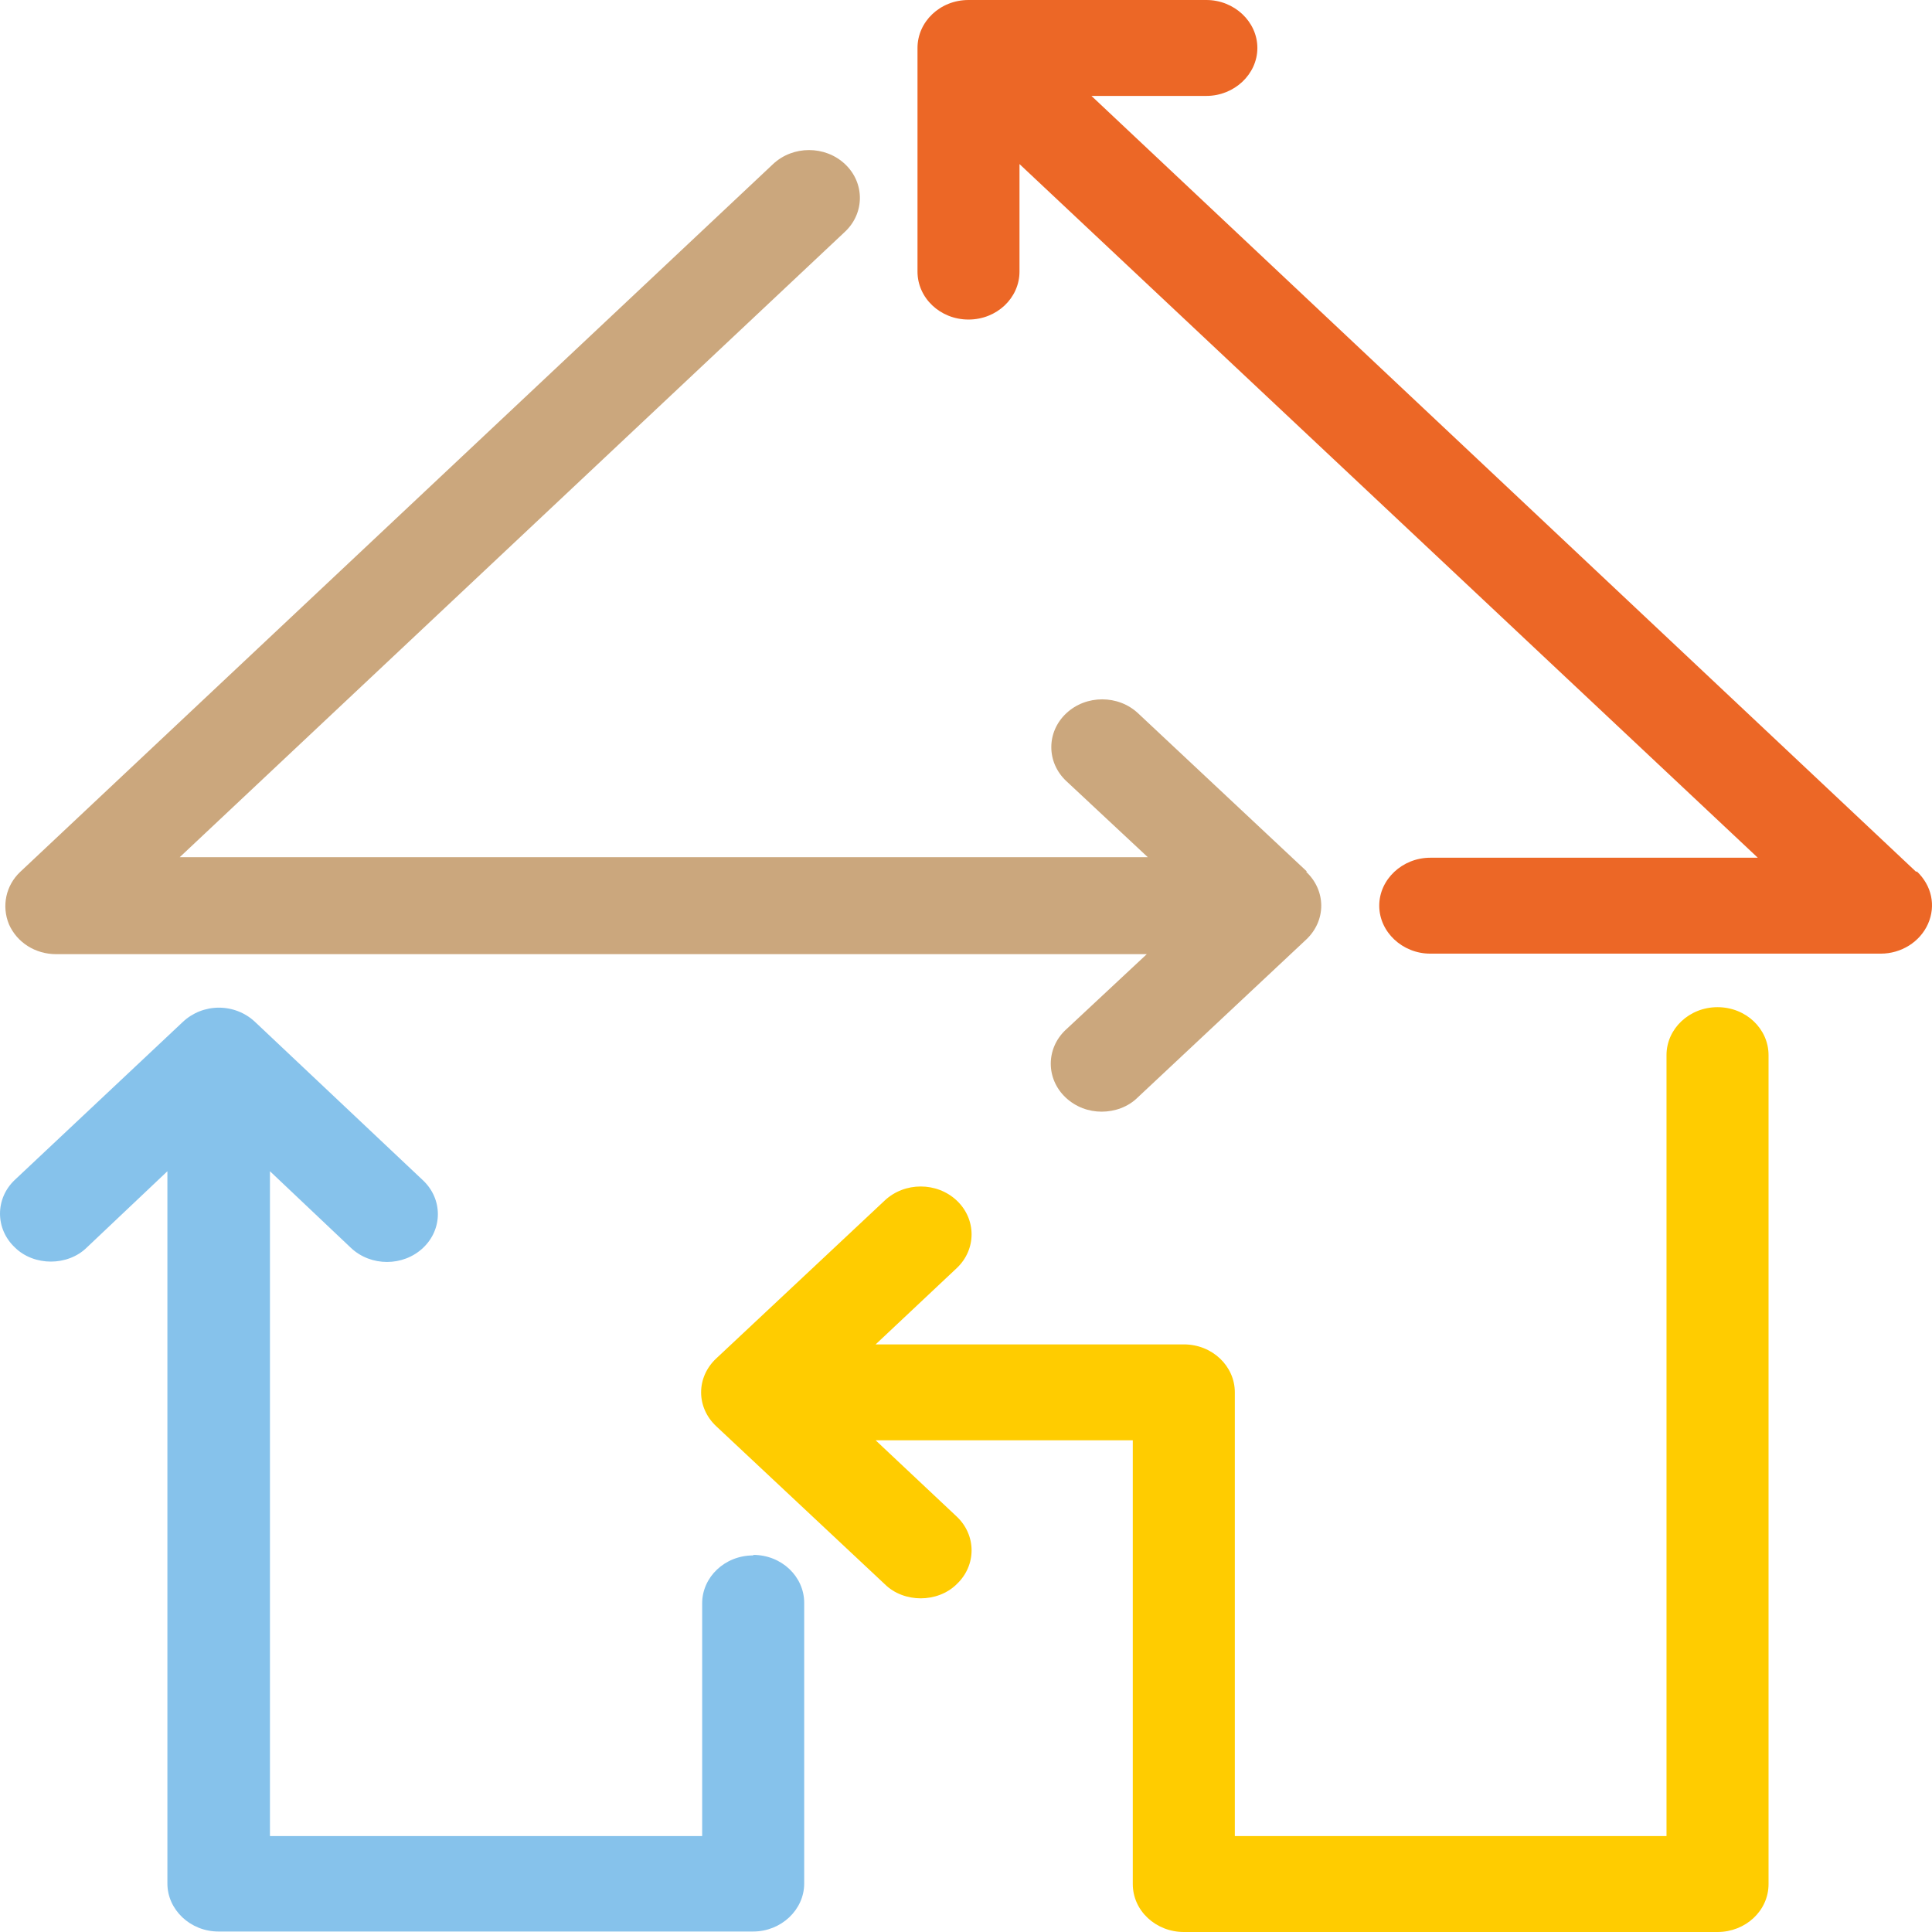
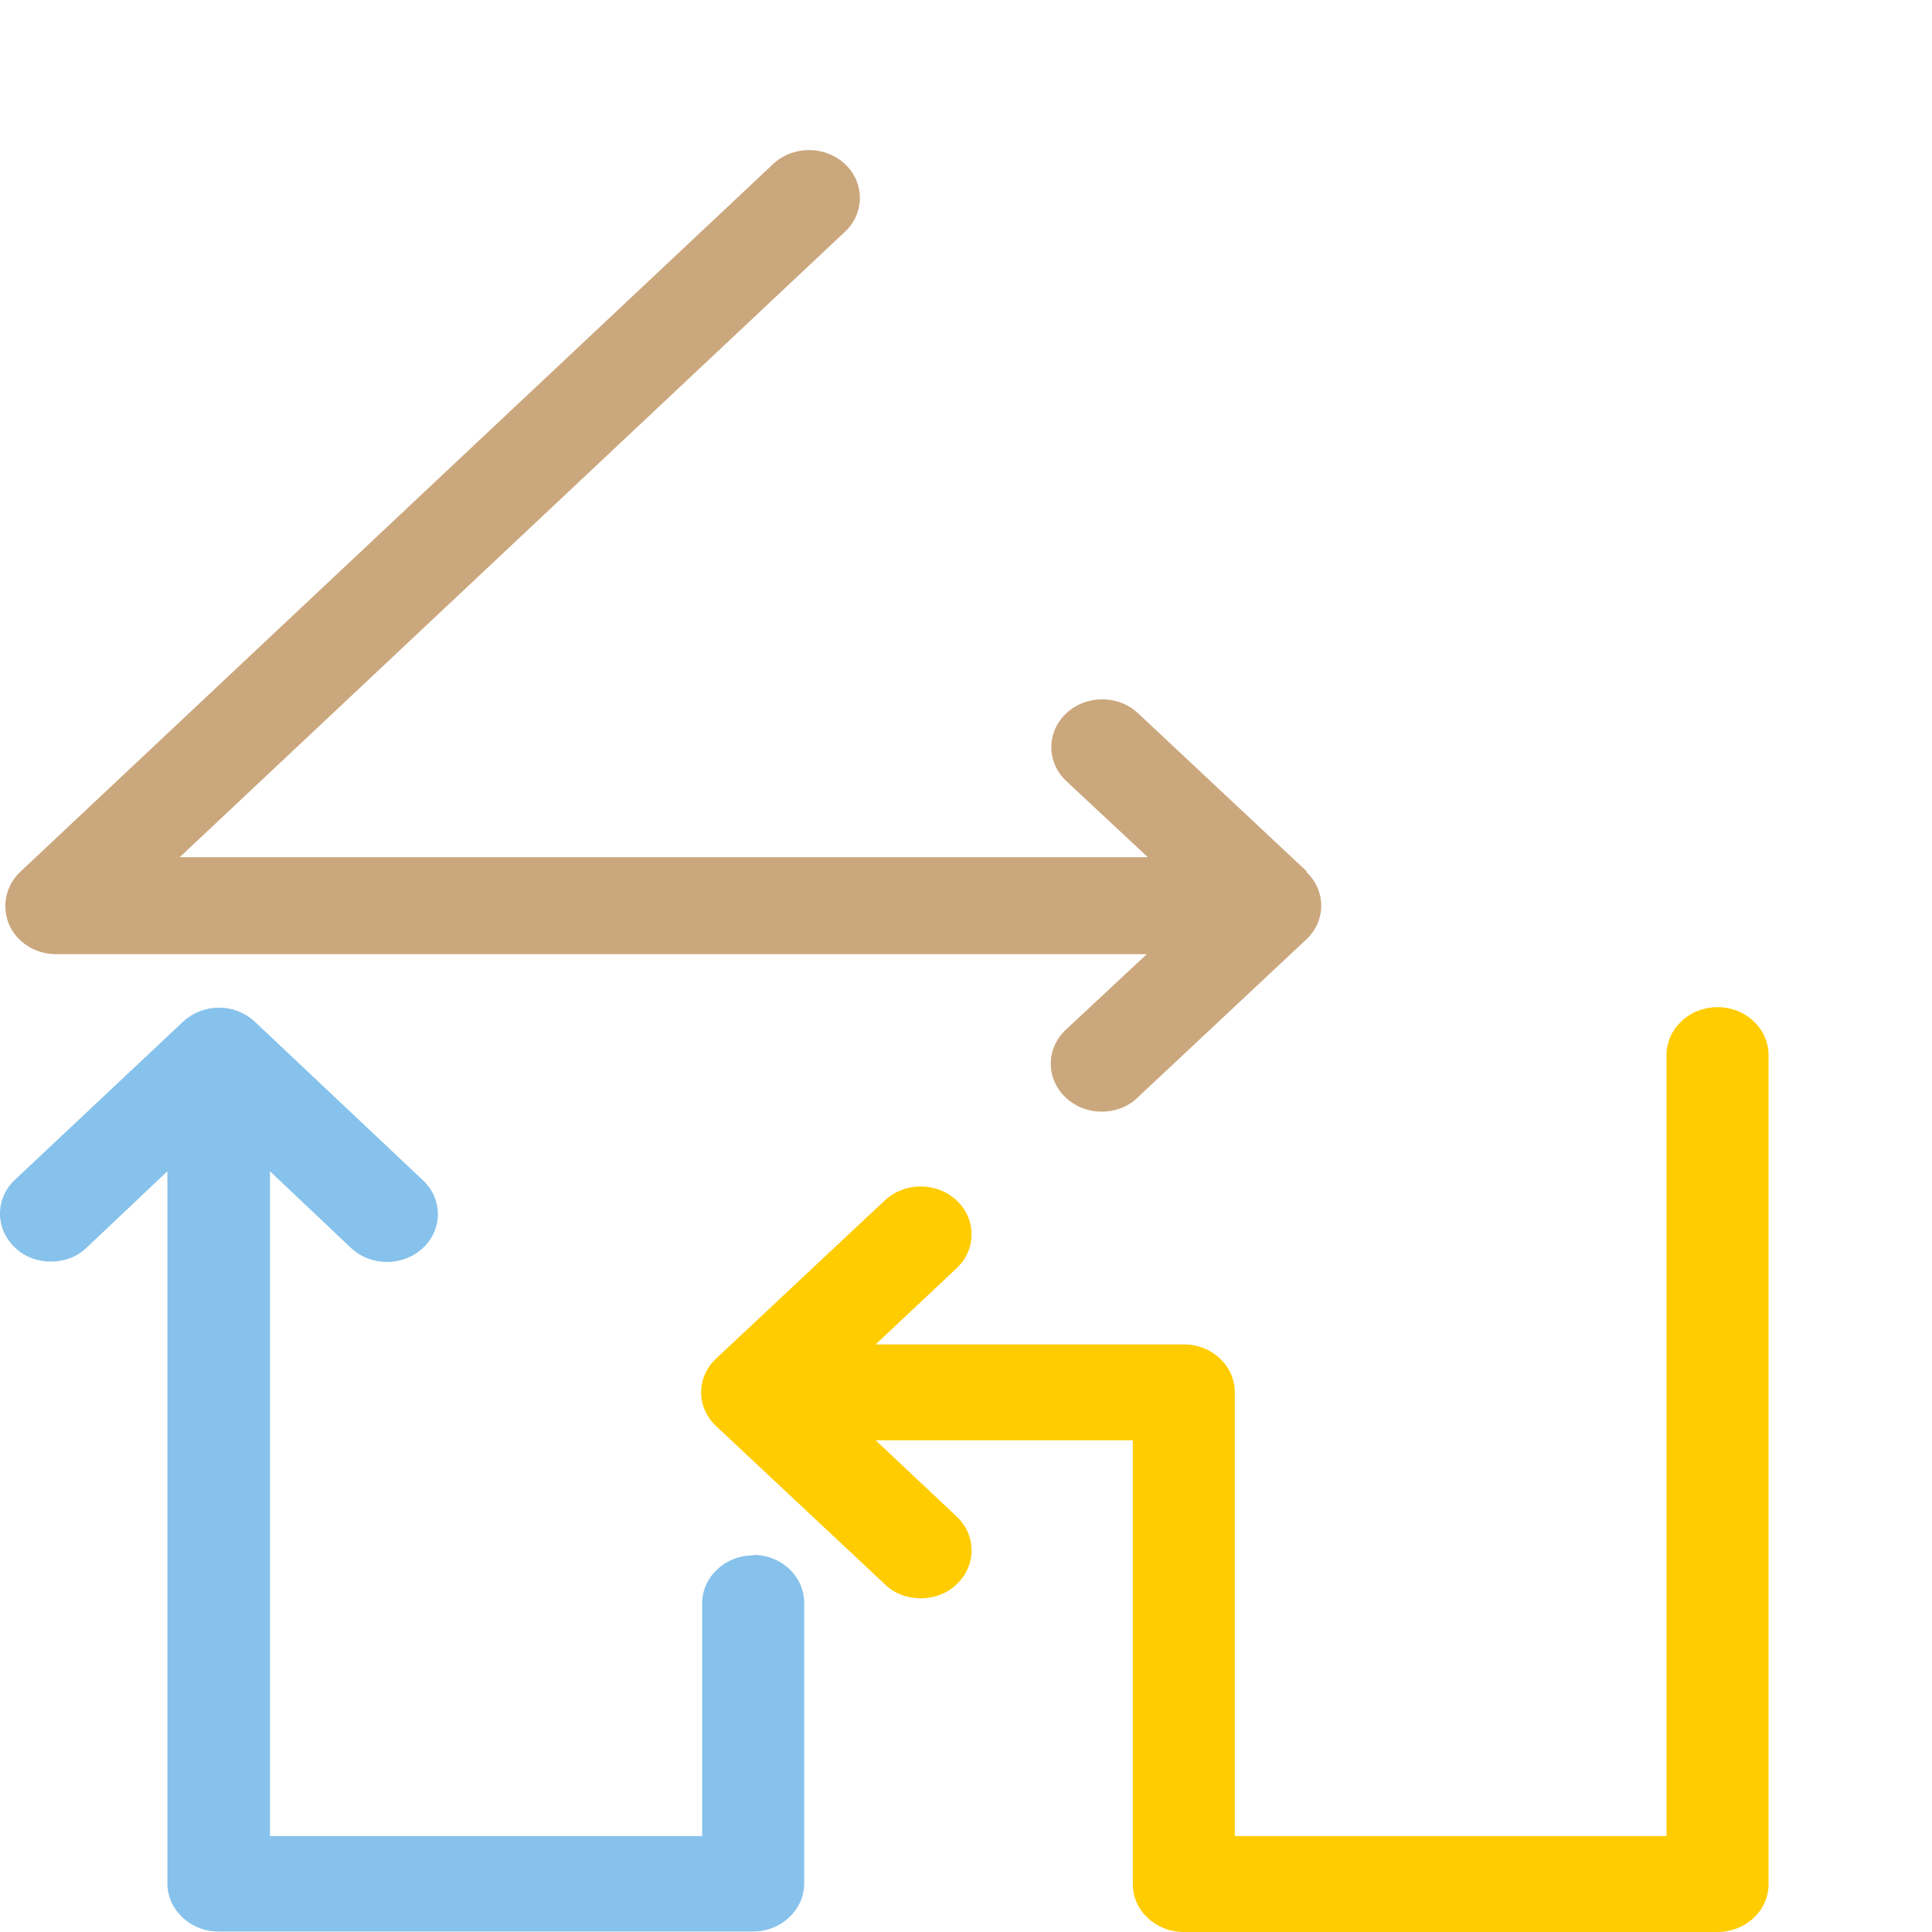
<svg xmlns="http://www.w3.org/2000/svg" width="48" height="48" viewBox="0 0 48 48" fill="none">
-   <path d="M47.607 21.661L27.117 2.383H29.972C30.666 2.383 31.239 1.844 31.239 1.192C31.239 0.539 30.666 0 29.972 0H24.062C23.355 0 22.795 0.539 22.795 1.192V6.748C22.795 7.4 23.355 7.939 24.062 7.939C24.769 7.939 25.329 7.4 25.329 6.748V4.076L43.672 21.31H35.535C34.841 21.31 34.267 21.849 34.267 22.501C34.267 23.153 34.841 23.693 35.535 23.693H46.727C47.234 23.693 47.701 23.404 47.901 22.953C48.101 22.501 47.994 22 47.621 21.648" fill="#EC6726" />
  <path d="M18.713 38.644C18.006 38.644 17.445 39.183 17.445 39.835V45.617H6.707V29.099L8.721 31.005C9.215 31.469 10.015 31.469 10.509 31.005C11.002 30.541 11.002 29.789 10.509 29.325L6.333 25.386C6.093 25.161 5.773 25.035 5.439 25.035C5.106 25.035 4.786 25.161 4.546 25.386L0.37 29.312C-0.123 29.776 -0.123 30.529 0.37 30.993C0.61 31.231 0.944 31.344 1.264 31.344C1.584 31.344 1.918 31.231 2.158 30.993L4.159 29.099V46.796C4.159 47.449 4.732 47.988 5.426 47.988H18.713C19.406 47.988 19.98 47.449 19.98 46.796V39.823C19.98 39.17 19.42 38.631 18.713 38.631" fill="#86C2EB" />
  <path d="M32.466 21.649L28.277 17.723C27.784 17.259 26.983 17.259 26.49 17.723C25.996 18.187 25.996 18.939 26.49 19.404L28.517 21.297H4.465L20.994 5.757C21.487 5.293 21.487 4.541 20.994 4.077C20.5 3.612 19.7 3.612 19.206 4.077L0.503 21.661C0.143 22 0.037 22.514 0.223 22.965C0.423 23.417 0.877 23.706 1.397 23.706H28.491L26.476 25.587C25.983 26.051 25.983 26.803 26.476 27.268C26.73 27.506 27.05 27.619 27.37 27.619C27.69 27.619 28.024 27.506 28.264 27.268L32.453 23.342C32.693 23.116 32.826 22.815 32.826 22.502C32.826 22.188 32.693 21.887 32.453 21.661" fill="#CBA77D" />
  <path d="M42.672 25.023C41.965 25.023 41.404 25.562 41.404 26.214V45.617H30.679V34.592C30.679 33.94 30.119 33.401 29.412 33.401H21.755L23.769 31.507C24.262 31.043 24.262 30.29 23.769 29.826C23.275 29.362 22.475 29.362 21.981 29.826L17.793 33.752C17.552 33.978 17.419 34.279 17.419 34.592C17.419 34.906 17.552 35.207 17.793 35.433L21.981 39.358C22.221 39.597 22.555 39.71 22.875 39.71C23.195 39.71 23.529 39.597 23.769 39.358C24.262 38.894 24.262 38.142 23.769 37.678L21.755 35.784H28.144V46.809C28.144 47.474 28.718 48 29.412 48H42.672C43.365 48 43.939 47.474 43.939 46.809V26.214C43.939 25.562 43.379 25.023 42.672 25.023Z" fill="#FFCC00" />
</svg>